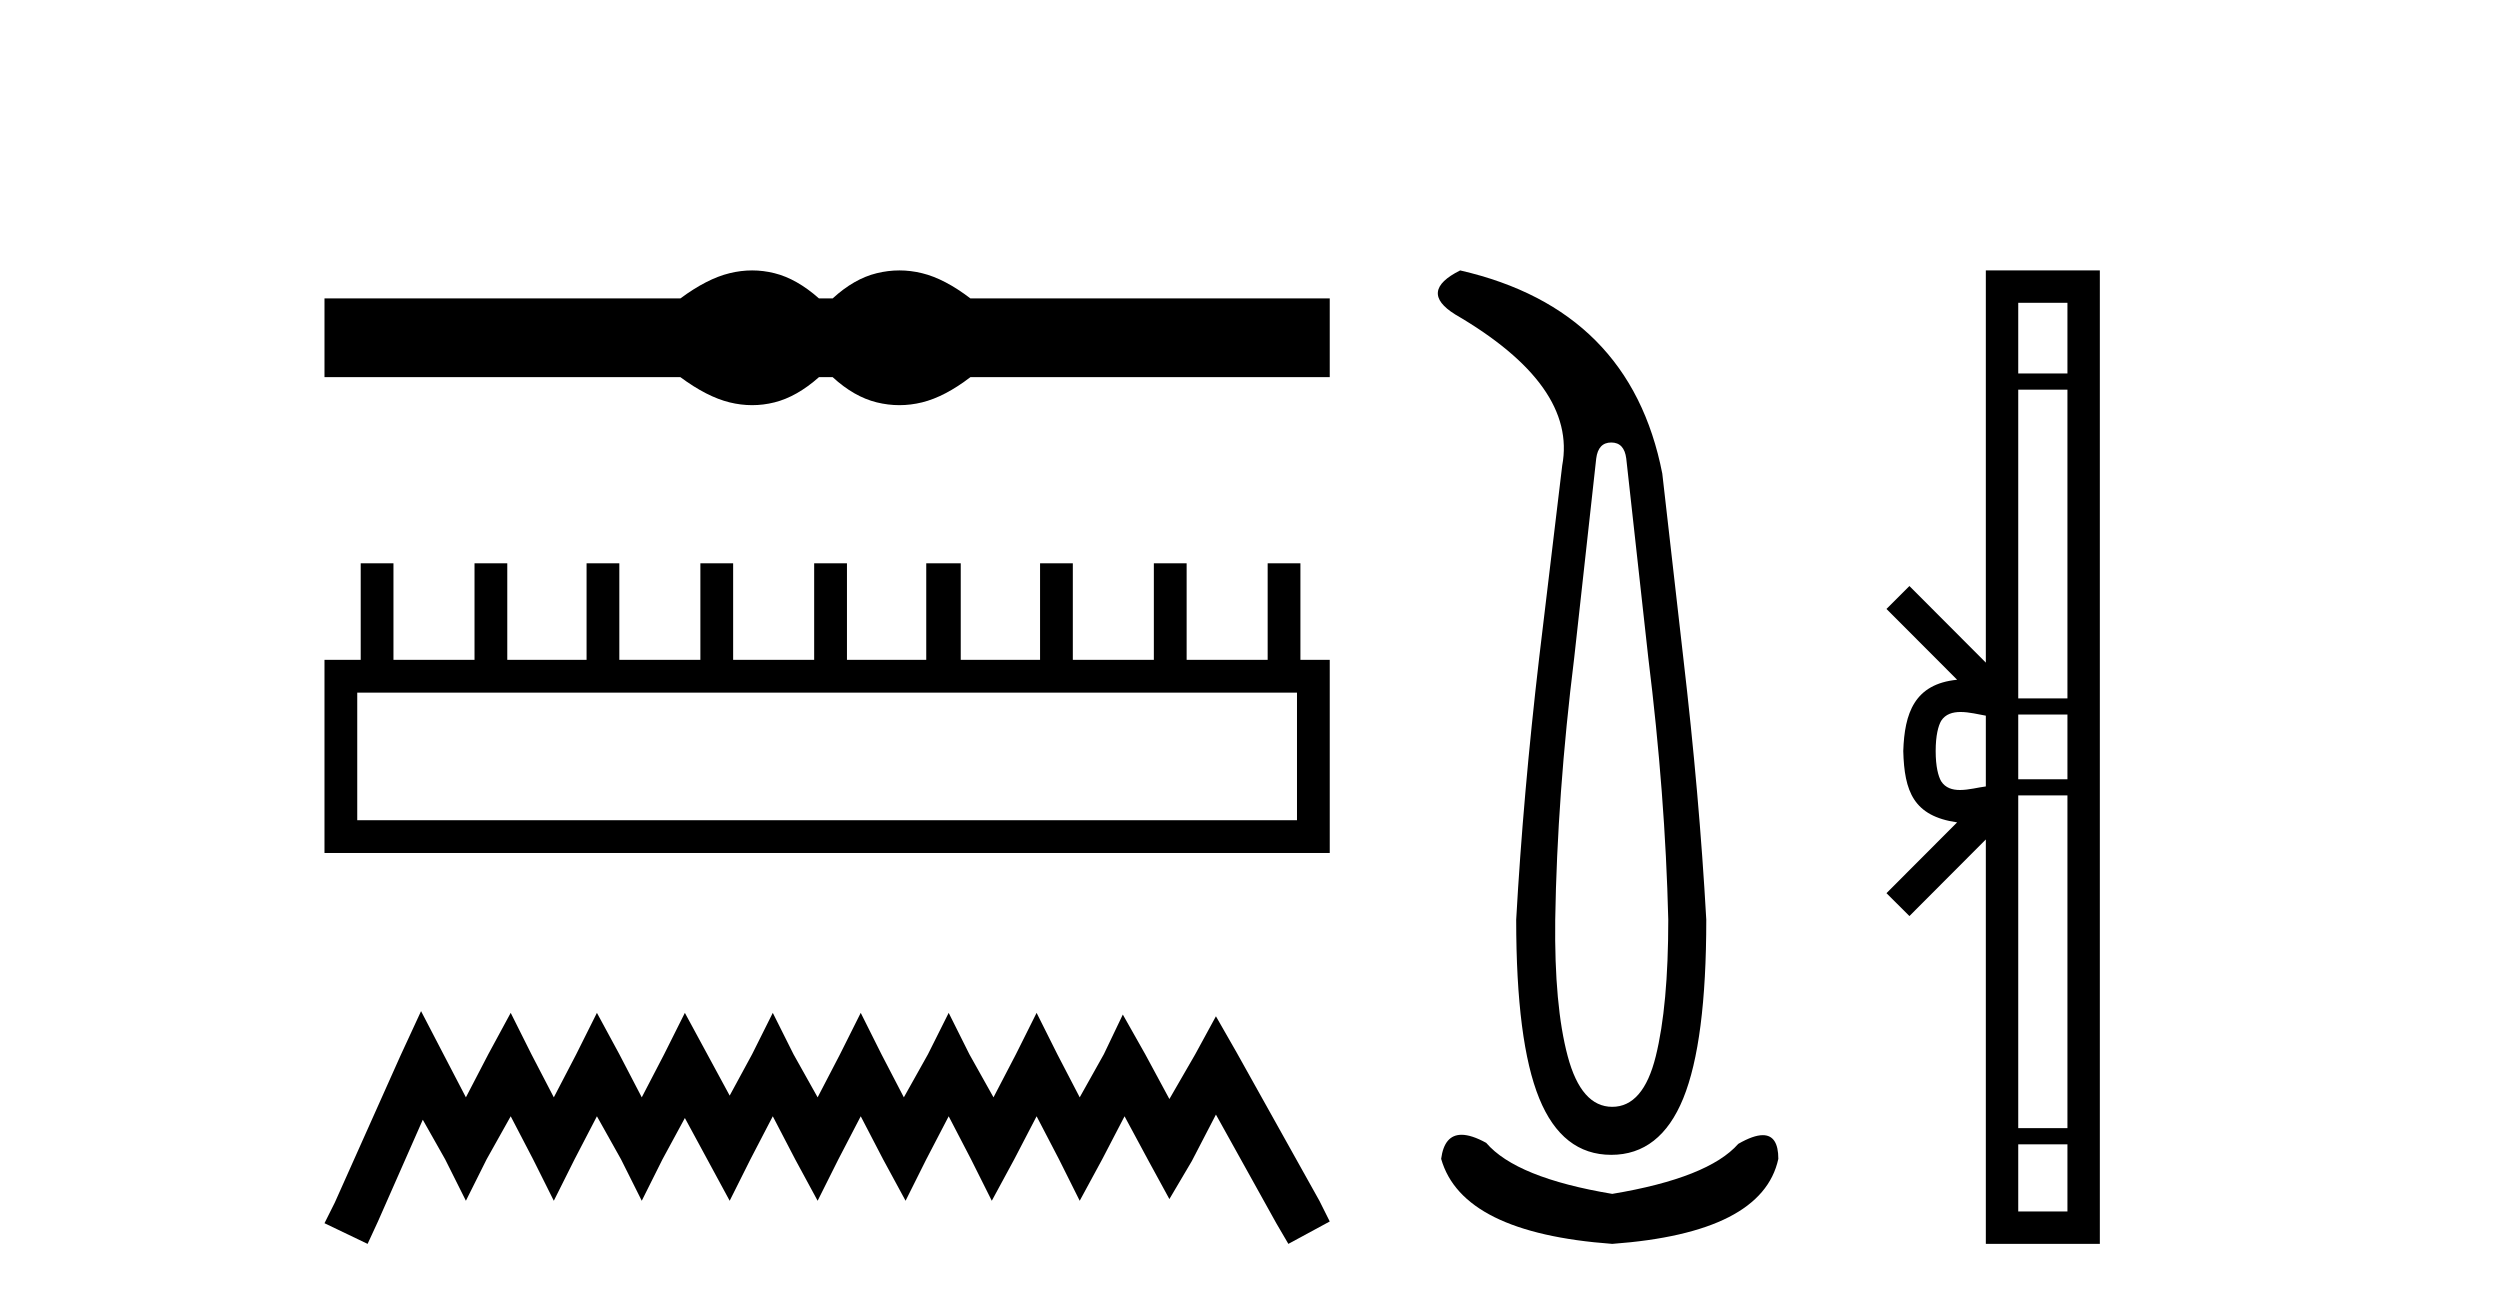
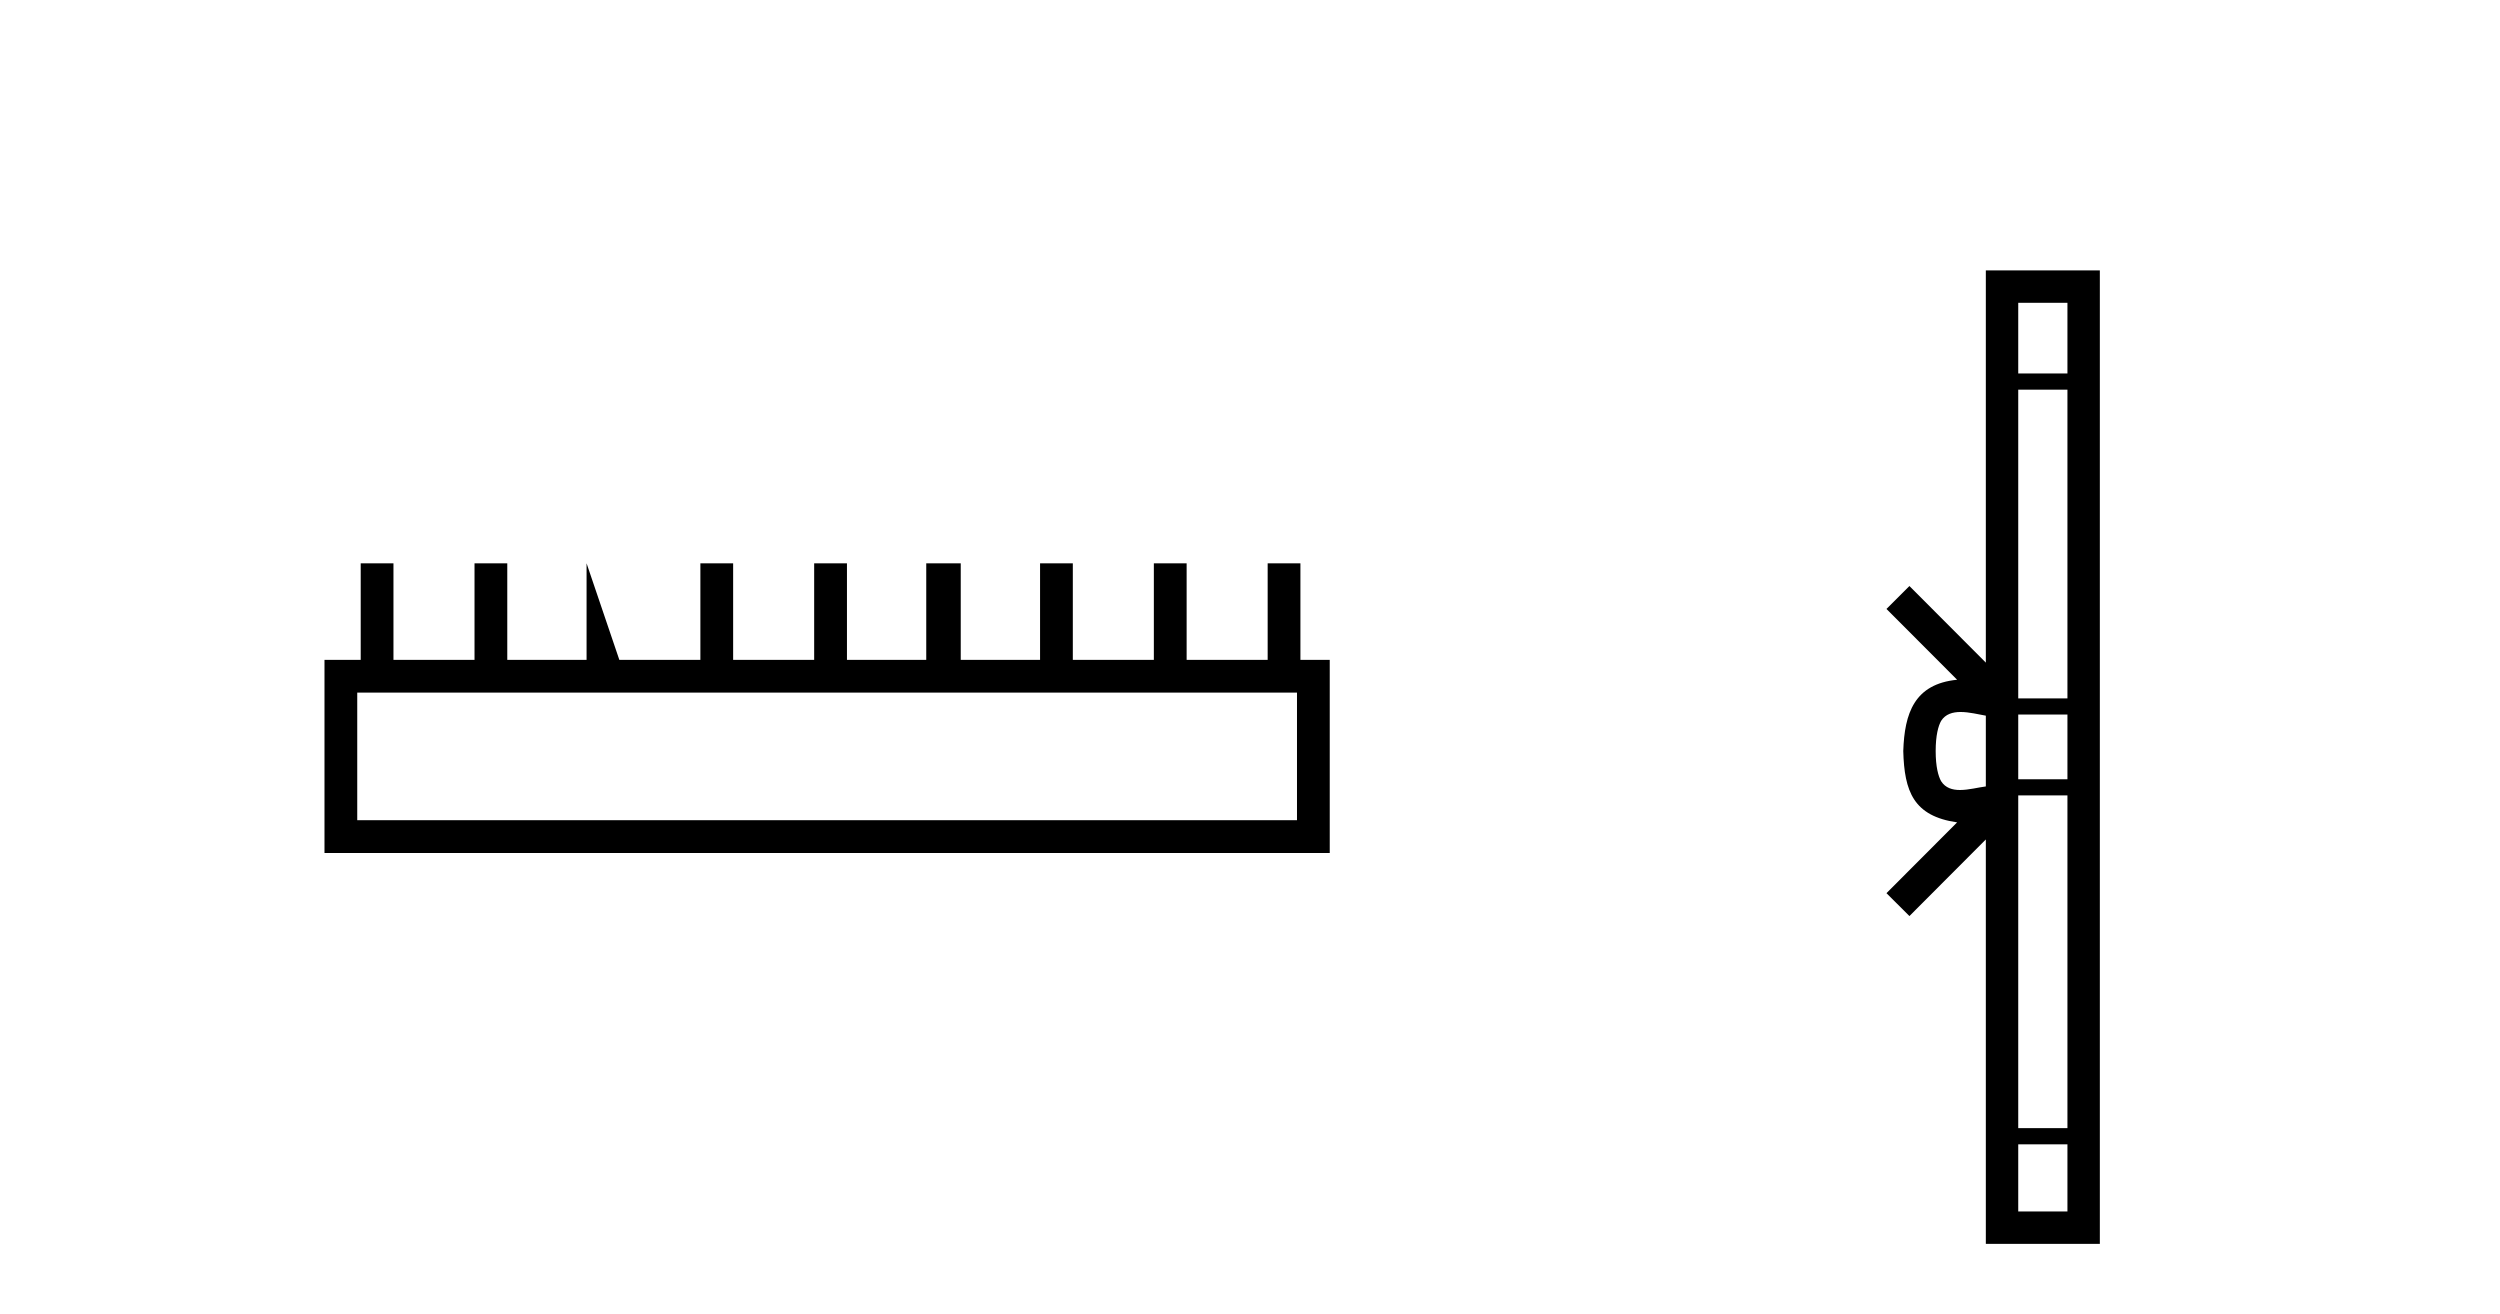
<svg xmlns="http://www.w3.org/2000/svg" width="78.0" height="41.0">
-   <path d="M 23.467 8.437 C 23.233 8.437 22.999 8.466 22.763 8.524 C 22.291 8.639 21.78 8.902 21.228 9.311 L 10.124 9.311 L 10.124 11.767 L 21.228 11.767 C 21.78 12.176 22.291 12.438 22.763 12.554 C 22.999 12.612 23.233 12.641 23.467 12.641 C 23.701 12.641 23.933 12.612 24.164 12.554 C 24.627 12.438 25.09 12.176 25.552 11.767 L 25.979 11.767 C 26.424 12.176 26.883 12.438 27.354 12.554 C 27.59 12.612 27.826 12.641 28.061 12.641 C 28.297 12.641 28.533 12.612 28.769 12.554 C 29.24 12.438 29.743 12.176 30.277 11.767 L 41.488 11.767 L 41.488 9.311 L 30.277 9.311 C 29.743 8.902 29.24 8.639 28.769 8.524 C 28.533 8.466 28.297 8.437 28.061 8.437 C 27.826 8.437 27.59 8.466 27.354 8.524 C 26.883 8.639 26.424 8.902 25.979 9.311 L 25.552 9.311 C 25.09 8.902 24.627 8.639 24.164 8.524 C 23.933 8.466 23.701 8.437 23.467 8.437 Z" style="fill:#000000;stroke:none" />
-   <path d="M 40.466 21.61 L 40.466 25.591 L 11.146 25.591 L 11.146 21.61 ZM 11.254 17.575 L 11.254 20.587 L 10.124 20.587 L 10.124 26.613 L 41.488 26.613 L 41.488 20.587 L 40.573 20.587 L 40.573 17.575 L 39.551 17.575 L 39.551 20.587 L 37.023 20.587 L 37.023 17.575 L 36 17.575 L 36 20.587 L 33.472 20.587 L 33.472 17.575 L 32.45 17.575 L 32.45 20.587 L 29.975 20.587 L 29.975 17.575 L 28.899 17.575 L 28.899 20.587 L 26.425 20.587 L 26.425 17.575 L 25.402 17.575 L 25.402 20.587 L 22.874 20.587 L 22.874 17.575 L 21.852 17.575 L 21.852 20.587 L 19.323 20.587 L 19.323 17.575 L 18.301 17.575 L 18.301 20.587 L 15.827 20.587 L 15.827 17.575 L 14.805 17.575 L 14.805 20.587 L 12.276 20.587 L 12.276 17.575 Z" style="fill:#000000;stroke:none" />
-   <path d="M 13.137 31.547 L 12.491 32.945 L 10.447 37.518 L 10.124 38.164 L 11.469 38.809 L 11.792 38.11 L 13.191 34.936 L 13.89 36.173 L 14.536 37.464 L 15.181 36.173 L 15.934 34.828 L 16.634 36.173 L 17.279 37.464 L 17.925 36.173 L 18.624 34.828 L 19.377 36.173 L 20.023 37.464 L 20.668 36.173 L 21.368 34.882 L 22.067 36.173 L 22.766 37.464 L 23.412 36.173 L 24.111 34.828 L 24.811 36.173 L 25.51 37.464 L 26.156 36.173 L 26.855 34.828 L 27.554 36.173 L 28.254 37.464 L 28.899 36.173 L 29.599 34.828 L 30.298 36.173 L 30.944 37.464 L 31.643 36.173 L 32.342 34.828 L 33.042 36.173 L 33.687 37.464 L 34.387 36.173 L 35.086 34.828 L 35.839 36.227 L 36.485 37.411 L 37.184 36.227 L 37.937 34.775 L 39.82 38.164 L 40.197 38.809 L 41.488 38.11 L 41.165 37.464 L 38.583 32.838 L 37.937 31.708 L 37.292 32.892 L 36.485 34.29 L 35.731 32.892 L 35.032 31.654 L 34.44 32.892 L 33.687 34.237 L 32.988 32.892 L 32.342 31.601 L 31.697 32.892 L 30.997 34.237 L 30.244 32.892 L 29.599 31.601 L 28.953 32.892 L 28.2 34.237 L 27.501 32.892 L 26.855 31.601 L 26.209 32.892 L 25.51 34.237 L 24.757 32.892 L 24.111 31.601 L 23.466 32.892 L 22.766 34.183 L 22.067 32.892 L 21.368 31.601 L 20.722 32.892 L 20.023 34.237 L 19.323 32.892 L 18.624 31.601 L 17.979 32.892 L 17.279 34.237 L 16.58 32.892 L 15.934 31.601 L 15.235 32.892 L 14.536 34.237 L 13.836 32.892 L 13.137 31.547 Z" style="fill:#000000;stroke:none" />
-   <path d="M 50.271 13.806 Q 50.676 13.806 50.739 14.305 L 51.426 20.517 Q 51.956 24.794 52.05 28.696 Q 52.05 31.38 51.66 32.956 Q 51.27 34.533 50.302 34.533 Q 49.334 34.533 48.913 32.956 Q 48.491 31.38 48.523 28.696 Q 48.585 24.794 49.116 20.517 L 49.802 14.305 Q 49.865 13.806 50.271 13.806 ZM 45.557 8.437 Q 44.246 9.092 45.401 9.81 Q 49.209 12.027 48.741 14.524 L 48.023 20.517 Q 47.524 24.794 47.305 28.696 Q 47.305 32.504 48.023 34.267 Q 48.741 36.031 50.271 36.031 Q 51.8 36.031 52.518 34.267 Q 53.236 32.504 53.236 28.696 Q 53.018 24.794 52.518 20.517 L 51.863 14.774 Q 50.864 9.654 45.557 8.437 ZM 45.6 35.405 Q 45.063 35.405 44.964 36.156 Q 45.62 38.466 50.302 38.809 Q 54.984 38.466 55.484 36.156 Q 55.484 35.417 54.999 35.417 Q 54.706 35.417 54.235 35.688 Q 53.299 36.749 50.302 37.249 Q 47.305 36.749 46.369 35.657 Q 45.911 35.405 45.6 35.405 Z" style="fill:#000000;stroke:none" />
+   <path d="M 40.466 21.61 L 40.466 25.591 L 11.146 25.591 L 11.146 21.61 ZM 11.254 17.575 L 11.254 20.587 L 10.124 20.587 L 10.124 26.613 L 41.488 26.613 L 41.488 20.587 L 40.573 20.587 L 40.573 17.575 L 39.551 17.575 L 39.551 20.587 L 37.023 20.587 L 37.023 17.575 L 36 17.575 L 36 20.587 L 33.472 20.587 L 33.472 17.575 L 32.45 17.575 L 32.45 20.587 L 29.975 20.587 L 29.975 17.575 L 28.899 17.575 L 28.899 20.587 L 26.425 20.587 L 26.425 17.575 L 25.402 17.575 L 25.402 20.587 L 22.874 20.587 L 22.874 17.575 L 21.852 17.575 L 21.852 20.587 L 19.323 20.587 L 18.301 17.575 L 18.301 20.587 L 15.827 20.587 L 15.827 17.575 L 14.805 17.575 L 14.805 20.587 L 12.276 20.587 L 12.276 17.575 Z" style="fill:#000000;stroke:none" />
  <path d="M 64.504 9.448 L 64.504 11.653 L 62.969 11.653 L 62.969 9.448 ZM 64.504 12.157 L 64.504 21.789 L 62.969 21.789 L 62.969 12.157 ZM 64.504 22.293 L 64.504 24.313 L 62.969 24.313 L 62.969 22.293 ZM 61.171 22.214 C 61.441 22.214 61.735 22.291 61.958 22.329 L 61.958 24.537 C 61.724 24.566 61.424 24.648 61.151 24.648 C 60.915 24.648 60.699 24.586 60.564 24.375 C 60.476 24.221 60.393 23.925 60.393 23.433 C 60.393 22.941 60.476 22.644 60.564 22.49 C 60.699 22.278 60.925 22.214 61.171 22.214 ZM 64.504 24.817 L 64.504 35.198 L 62.969 35.198 L 62.969 24.817 ZM 64.504 35.703 L 64.504 37.798 L 62.969 37.798 L 62.969 35.703 ZM 61.958 8.437 L 61.958 20.674 L 59.574 18.284 L 58.858 18.999 L 61.062 21.208 C 59.726 21.341 59.42 22.256 59.382 23.433 C 59.415 24.69 59.699 25.462 61.062 25.658 L 58.858 27.867 L 59.574 28.581 L 61.958 26.191 L 61.958 38.809 L 65.515 38.809 L 65.515 8.437 Z" style="fill:#000000;stroke:none" />
</svg>